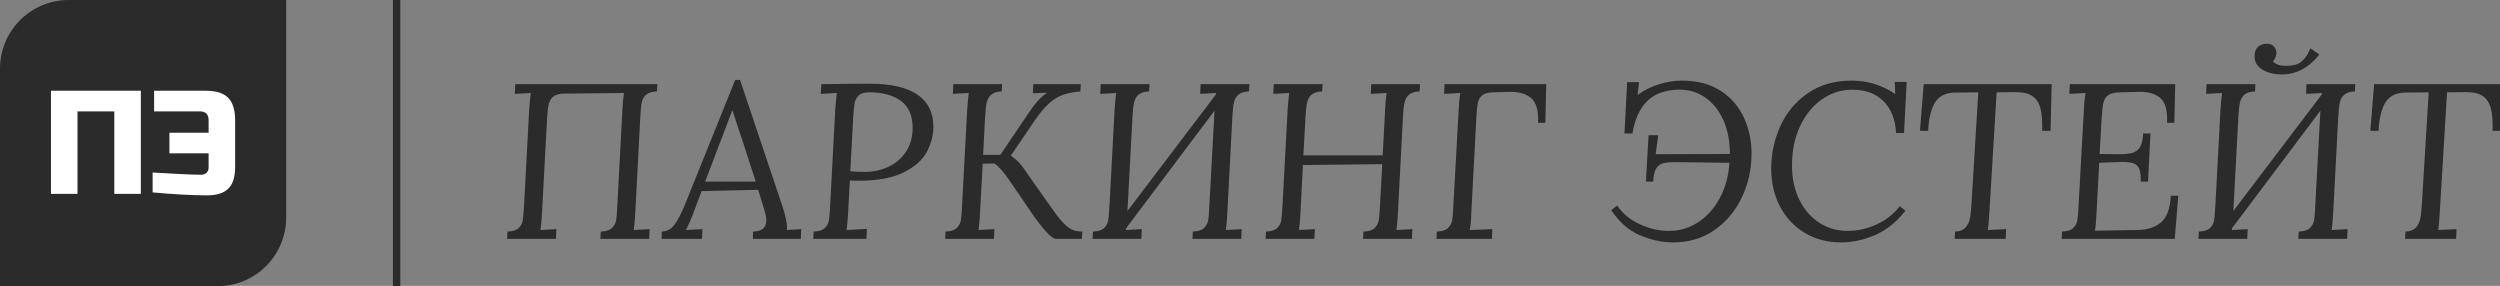
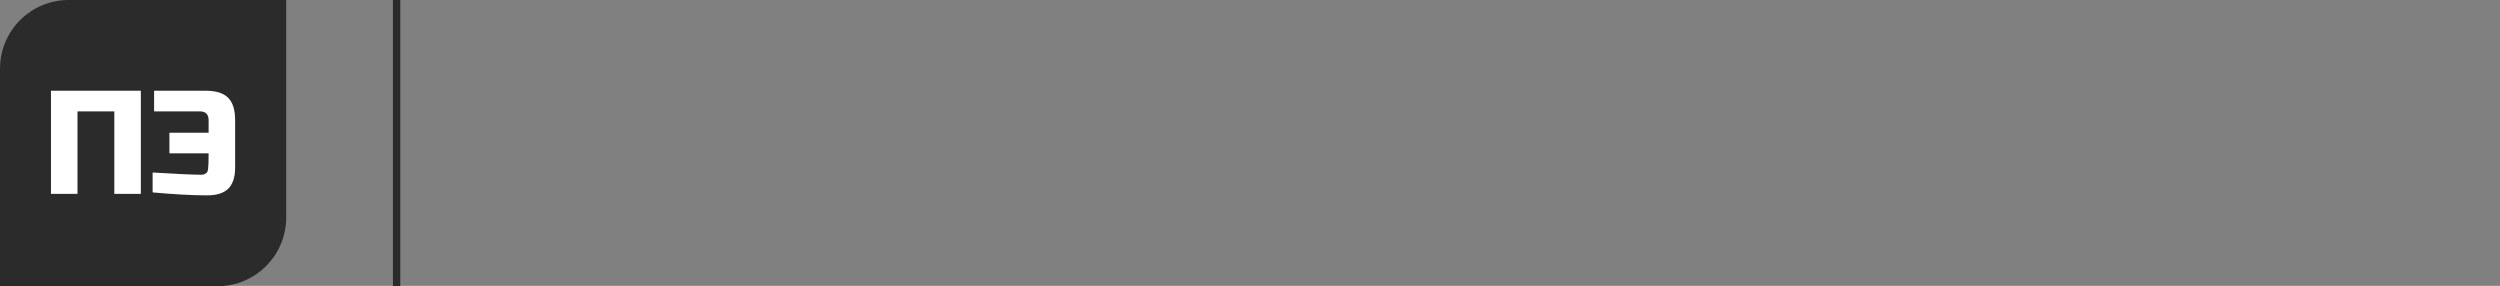
<svg xmlns="http://www.w3.org/2000/svg" id="SvgjsSvg1047" width="100%" height="100%" version="1.1" xlink="http://www.w3.org/1999/xlink" preserveAspectRatio="xMidYMid meet" viewBox="0 0 300 34.303" overflow="visible">
  <rect x="0" y="0" width="300" height="34.303" fill="#808080" stroke="none" />
  <defs id="SvgjsDefs1048" />
  <g id="SvgjsG1049" transform="scale(0.442)" opacity="1">
    <g id="SvgjsG1050" class="pTmHIcihl" transform="translate(0, 0) scale(0.777)" light-content="false" non-strokable="false" fill="#2b2b2b">
      <path d="M24 0h76v76c0 13.255-10.745 24-24 24H0V24C0 10.745 10.745 0 24 0z" />
    </g>
    <g id="SvgjsG1051" class="text" transform="translate(38.437, 52.637) scale(1)" light-content="true" fill="#ffffff">
-       <path d="M-0.2 0L-0.2 -28L-24.6 -28L-24.6 0L-17.4 0L-17.4 -22.4L-7.4 -22.4L-7.4 0Z M3 -5.8L3 -0.4C8.87 0.13 13.8 0.4 17.8 0.4C20.41 0.4 22.33 -0.21 23.56 -1.44C24.79 -2.67 25.4 -4.59 25.4 -7.2L25.4 -20C25.4 -22.8 24.77 -24.83 23.5 -26.1C22.23 -27.37 20.2 -28 17.4 -28L3.4 -28L3.4 -22.4L15.8 -22.4C17.4 -22.4 18.2 -21.6 18.2 -20L18.2 -16.6L7.56 -16.6L7.56 -11L18.2 -11L18.2 -7.2C18.2 -6.59 18.02 -6.1 17.66 -5.74C17.3 -5.38 16.81 -5.2 16.2 -5.2C13.91 -5.2 9.51 -5.4 3 -5.8Z" />
+       <path d="M-0.2 0L-0.2 -28L-24.6 -28L-24.6 0L-17.4 0L-17.4 -22.4L-7.4 -22.4L-7.4 0Z M3 -5.8L3 -0.4C8.87 0.13 13.8 0.4 17.8 0.4C20.41 0.4 22.33 -0.21 23.56 -1.44C24.79 -2.67 25.4 -4.59 25.4 -7.2L25.4 -20C25.4 -22.8 24.77 -24.83 23.5 -26.1C22.23 -27.37 20.2 -28 17.4 -28L3.4 -28L3.4 -22.4L15.8 -22.4C17.4 -22.4 18.2 -21.6 18.2 -20L18.2 -16.6L7.56 -16.6L7.56 -11L18.2 -11C18.2 -6.59 18.02 -6.1 17.66 -5.74C17.3 -5.38 16.81 -5.2 16.2 -5.2C13.91 -5.2 9.51 -5.4 3 -5.8Z" />
    </g>
    <rect id="SvgjsRect1052" width="2" height="77.674" fill="#2b2b2b" transform="translate(106.674, 0) scale(1)" light-content="false" />
    <g id="SvgjsG1053" class="text" transform="translate(407.374, 64.847) scale(1)" light-content="false" fill="#2b2b2b">
-       <path d="M-269.58 -1.98L-269.7 0L-256.44 0L-256.32 -2.64L-260.64 -2.4C-260.48 -3.28 -260.34 -4.86 -260.22 -7.14L-258.84 -32.76C-258.76 -34.36 -258.62 -35.59 -258.42 -36.45C-258.22 -37.31 -257.85 -37.99 -257.31 -38.49C-256.77 -38.99 -255.94 -39.3 -254.82 -39.42L-237.96 -39.6C-238.2 -38.08 -238.34 -36.64 -238.38 -35.28L-239.76 -9.36C-239.84 -7.36 -239.95 -5.94 -240.09 -5.1C-240.23 -4.26 -240.61 -3.54 -241.23 -2.94C-241.85 -2.34 -242.86 -2.02 -244.26 -1.98L-244.38 0L-231.12 0L-231 -2.64L-235.32 -2.4C-235.16 -3.28 -235.02 -4.86 -234.9 -7.14L-233.52 -33.42C-233.44 -35.06 -233.3 -36.31 -233.1 -37.17C-232.9 -38.03 -232.49 -38.71 -231.87 -39.21C-231.25 -39.71 -230.3 -39.98 -229.02 -40.02L-228.9 -42L-267.48 -42L-267.6 -39.36L-263.28 -39.6C-263.4 -38.72 -263.54 -37.28 -263.7 -35.28L-265.08 -9.36C-265.2 -7.28 -265.32 -5.84 -265.44 -5.04C-265.56 -4.24 -265.93 -3.54 -266.55 -2.94C-267.17 -2.34 -268.18 -2.02 -269.58 -1.98Z M-195 -9L-206.46 -43.14L-207.78 -43.14L-221.34 -9.48C-222.38 -6.92 -223.35 -5.04 -224.25 -3.84C-225.15 -2.64 -226.3 -2.02 -227.7 -1.98L-227.76 0L-216.78 0L-216.66 -2.64L-221.16 -2.4C-220.52 -3.6 -219.9 -4.98 -219.3 -6.54L-216.9 -12.96L-201.54 -13.32L-199.8 -7.68C-199.48 -6.56 -199.32 -5.66 -199.32 -4.98C-199.32 -3.02 -200.52 -2.02 -202.92 -1.98L-202.98 0L-189.96 0L-189.84 -2.64L-193.74 -2.4C-193.66 -3.2 -193.76 -4.24 -194.04 -5.52C-194.32 -6.8 -194.64 -7.96 -195 -9ZM-208.62 -34.8L-208.5 -34.8C-206.58 -29.12 -204.48 -22.7 -202.2 -15.54L-215.94 -15.54L-214.8 -18.48C-212.84 -23.72 -211.62 -26.92 -211.14 -28.08Z M-158.28 -39.15C-161.16 -41.13 -165.48 -42.12 -171.24 -42.12C-174.4 -42.12 -178.78 -42.08 -184.38 -42L-184.56 -39.36L-180.18 -39.6C-180.3 -38.72 -180.44 -37.28 -180.6 -35.28L-181.98 -9.36C-182.06 -7.36 -182.17 -5.94 -182.31 -5.1C-182.45 -4.26 -182.83 -3.54 -183.45 -2.94C-184.07 -2.34 -185.08 -2.02 -186.48 -1.98L-186.6 0L-172.14 0L-172.02 -2.7L-177.54 -2.4C-177.38 -3.28 -177.24 -4.86 -177.12 -7.14L-176.64 -15.84C-176.12 -15.8 -175.34 -15.78 -174.3 -15.78C-169.18 -15.78 -165.12 -16.52 -162.12 -18C-159.12 -19.48 -157.02 -21.31 -155.82 -23.49C-154.62 -25.67 -154 -27.96 -153.96 -30.36C-153.96 -34.24 -155.4 -37.17 -158.28 -39.15ZM-174.18 -39C-173.58 -39.52 -172.68 -39.78 -171.48 -39.78C-167.76 -39.78 -164.85 -39 -162.75 -37.44C-160.65 -35.88 -159.6 -33.44 -159.6 -30.12C-159.6 -27.68 -160.18 -25.56 -161.34 -23.76C-162.5 -21.96 -164.07 -20.58 -166.05 -19.62C-168.03 -18.66 -170.22 -18.18 -172.62 -18.18C-174.22 -18.18 -175.52 -18.24 -176.52 -18.36L-175.74 -32.94C-175.66 -34.62 -175.53 -35.92 -175.35 -36.84C-175.17 -37.76 -174.78 -38.48 -174.18 -39Z M-114.06 -40.02L-113.94 -42L-126.84 -42L-126.96 -39.54L-123.18 -39.66L-123.18 -39.6C-124.78 -38.52 -126.32 -36.86 -127.8 -34.62L-135.78 -22.8L-140.46 -22.8L-139.92 -33.24C-139.84 -34.88 -139.69 -36.15 -139.47 -37.05C-139.25 -37.95 -138.83 -38.66 -138.21 -39.18C-137.59 -39.7 -136.66 -39.98 -135.42 -40.02L-135.3 -42L-148.56 -42L-148.68 -39.36L-144.36 -39.6C-144.48 -38.72 -144.62 -37.28 -144.78 -35.28L-146.16 -9.36C-146.24 -7.36 -146.35 -5.94 -146.49 -5.1C-146.63 -4.26 -147.01 -3.54 -147.63 -2.94C-148.25 -2.34 -149.26 -2.02 -150.66 -1.98L-150.78 0L-137.52 0L-137.4 -2.64L-141.72 -2.4C-141.56 -3.28 -141.42 -4.86 -141.3 -7.14L-140.58 -20.4L-137.4 -20.46C-136.2 -19.66 -134.78 -18.04 -133.14 -15.6L-126.48 -5.88C-123.64 -1.96 -121.72 0 -120.72 0L-113.64 0L-113.52 -1.98C-114.52 -1.98 -115.38 -2.12 -116.1 -2.4C-116.82 -2.68 -117.64 -3.28 -118.56 -4.2C-119.48 -5.12 -120.62 -6.56 -121.98 -8.52L-128.28 -17.46C-128.44 -17.66 -128.74 -18.09 -129.18 -18.75C-129.62 -19.41 -130.14 -20.07 -130.74 -20.73C-131.34 -21.39 -132.08 -22 -132.96 -22.56L-126.6 -31.92C-125.16 -34.04 -123.81 -35.66 -122.55 -36.78C-121.29 -37.9 -120.02 -38.68 -118.74 -39.12C-117.46 -39.56 -115.9 -39.86 -114.06 -40.02Z M-74.16 -7.14L-72.78 -33.42C-72.7 -35.06 -72.55 -36.31 -72.33 -37.17C-72.11 -38.03 -71.69 -38.71 -71.07 -39.21C-70.45 -39.71 -69.52 -39.98 -68.28 -40.02L-68.16 -42L-81.42 -42L-81.54 -39.36L-77.22 -39.6L-77.28 -39.18L-101.28 -7.56L-99.9 -33.36C-99.82 -35 -99.67 -36.26 -99.45 -37.14C-99.23 -38.02 -98.81 -38.71 -98.19 -39.21C-97.57 -39.71 -96.64 -39.98 -95.4 -40.02L-95.28 -42L-108.54 -42L-108.66 -39.36L-104.34 -39.6C-104.46 -38.72 -104.6 -37.28 -104.76 -35.28L-106.14 -9.36C-106.26 -7.28 -106.38 -5.84 -106.5 -5.04C-106.62 -4.24 -106.99 -3.54 -107.61 -2.94C-108.23 -2.34 -109.24 -2.02 -110.64 -1.98L-110.76 0L-97.5 0L-97.38 -2.64L-101.7 -2.4L-101.64 -2.88L-77.64 -34.8L-79.02 -9.36C-79.1 -7.36 -79.21 -5.94 -79.35 -5.1C-79.49 -4.26 -79.87 -3.54 -80.49 -2.94C-81.11 -2.34 -82.12 -2.02 -83.52 -1.98L-83.64 0L-70.38 0L-70.26 -2.64L-74.58 -2.4C-74.42 -3.28 -74.28 -4.86 -74.16 -7.14Z M-21.96 -40.02L-21.84 -42L-35.1 -42L-35.22 -39.36L-30.9 -39.6C-31.14 -38.08 -31.28 -36.64 -31.32 -35.28L-31.98 -22.68L-53.52 -22.68L-52.92 -33.36C-52.84 -35 -52.69 -36.26 -52.47 -37.14C-52.25 -38.02 -51.83 -38.71 -51.21 -39.21C-50.59 -39.71 -49.66 -39.98 -48.42 -40.02L-48.3 -42L-61.56 -42L-61.68 -39.36L-57.36 -39.6C-57.48 -38.72 -57.62 -37.28 -57.78 -35.28L-59.16 -9.36C-59.28 -7.28 -59.4 -5.84 -59.52 -5.04C-59.64 -4.24 -60.01 -3.54 -60.63 -2.94C-61.25 -2.34 -62.26 -2.02 -63.66 -1.98L-63.78 0L-50.52 0L-50.4 -2.64L-54.72 -2.4C-54.56 -3.28 -54.42 -4.86 -54.3 -7.14L-53.64 -20.04L-32.1 -20.28L-32.7 -9.36C-32.78 -7.36 -32.89 -5.94 -33.03 -5.1C-33.17 -4.26 -33.55 -3.54 -34.17 -2.94C-34.79 -2.34 -35.8 -2.02 -37.2 -1.98L-37.32 0L-24.06 0L-23.94 -2.64L-28.26 -2.4C-28.1 -3.28 -27.96 -4.86 -27.84 -7.14L-26.46 -33.42C-26.38 -35.06 -26.23 -36.31 -26.01 -37.17C-25.79 -38.03 -25.37 -38.71 -24.75 -39.21C-24.13 -39.71 -23.2 -39.98 -21.96 -40.02Z M-17.28 -1.98L-17.4 0L-2.34 0L-2.22 -2.64L-8.34 -2.4C-8.1 -3.68 -7.96 -5.26 -7.92 -7.14L-6.54 -33.12C-6.46 -34.8 -6.33 -36.07 -6.15 -36.93C-5.97 -37.79 -5.57 -38.47 -4.95 -38.97C-4.33 -39.47 -3.36 -39.74 -2.04 -39.78L2.34 -39.9C4.9 -39.98 6.89 -39.42 8.31 -38.22C9.73 -37.02 10.36 -34.78 10.2 -31.5L12.18 -31.5L12.42 -42L-15.18 -42L-15.3 -39.36L-10.92 -39.6C-11.16 -38.08 -11.3 -36.64 -11.34 -35.28L-12.78 -9.36C-12.86 -7.36 -12.97 -5.94 -13.11 -5.1C-13.25 -4.26 -13.63 -3.54 -14.25 -2.94C-14.87 -2.34 -15.88 -2.02 -17.28 -1.98Z M59.7 -40.23C56.86 -42.05 53.4 -42.96 49.32 -42.96C47.28 -42.96 45.21 -42.64 43.11 -42C41.01 -41.36 39.04 -40.38 37.2 -39.06L37.62 -42.54L34.38 -42.54L33.66 -28.62L35.82 -28.62C36.46 -32.5 37.82 -35.45 39.9 -37.47C41.98 -39.49 44.9 -40.5 48.66 -40.5C51.22 -40.5 53.53 -39.79 55.59 -38.37C57.65 -36.95 59.28 -34.92 60.48 -32.28C61.68 -29.64 62.28 -26.56 62.28 -23.04L42.12 -22.98L42.84 -28.14L40.2 -28.14L39.48 -15.54L41.46 -15.54C41.54 -17.26 41.84 -18.49 42.36 -19.23C42.88 -19.97 43.6 -20.43 44.52 -20.61C45.44 -20.79 46.9 -20.86 48.9 -20.82L62.16 -20.64C61.92 -17.04 61.04 -13.84 59.52 -11.04C58 -8.24 56.04 -6.06 53.64 -4.5C51.24 -2.94 48.62 -2.16 45.78 -2.16C43.06 -2.16 40.39 -2.77 37.77 -3.99C35.15 -5.21 33.12 -6.9 31.68 -9.06L30.06 -7.8C32.22 -4.56 34.81 -2.29 37.83 -0.99C40.85 0.31 43.88 0.96 46.92 0.96C51.16 0.96 54.89 -0.16 58.11 -2.4C61.33 -4.64 63.81 -7.61 65.55 -11.31C67.29 -15.01 68.16 -18.96 68.16 -23.16C68.16 -26.68 67.46 -29.95 66.06 -32.97C64.66 -35.99 62.54 -38.41 59.7 -40.23Z M107.1 -39.36C103.58 -41.76 99.64 -42.96 95.28 -42.96C90.68 -42.96 86.73 -41.82 83.43 -39.54C80.13 -37.26 77.65 -34.29 75.99 -30.63C74.33 -26.97 73.5 -23.1 73.5 -19.02C73.5 -15.26 74.29 -11.86 75.87 -8.82C77.45 -5.78 79.68 -3.39 82.56 -1.65C85.44 0.09 88.76 0.96 92.52 0.96C95.48 0.96 98.49 0.32 101.55 -0.96C104.61 -2.24 107.4 -4.46 109.92 -7.62L108.42 -8.88C106.74 -6.72 104.63 -5.06 102.09 -3.9C99.55 -2.74 96.94 -2.16 94.26 -2.16C91.42 -2.16 88.85 -2.9 86.55 -4.38C84.25 -5.86 82.44 -7.95 81.12 -10.65C79.8 -13.35 79.14 -16.42 79.14 -19.86C79.14 -23.94 79.88 -27.54 81.36 -30.66C82.84 -33.78 84.83 -36.2 87.33 -37.92C89.83 -39.64 92.56 -40.5 95.52 -40.5C99.04 -40.5 101.85 -39.47 103.95 -37.41C106.05 -35.35 107.2 -32.46 107.4 -28.74L109.56 -28.74L110.28 -42.6L107.04 -42.6L107.16 -39.36Z M149.34 -29.34L149.64 -42L114.9 -42L113.88 -29.34L116.1 -29.34C116.3 -32.94 116.97 -35.57 118.11 -37.23C119.25 -38.89 121.06 -39.72 123.54 -39.72L129.72 -39.78L127.86 -9.36C127.78 -7.68 127.63 -6.36 127.41 -5.4C127.19 -4.44 126.78 -3.64 126.18 -3C125.58 -2.36 124.66 -2.02 123.42 -1.98L123.3 0L137.16 0L137.28 -2.64L132.3 -2.4C132.46 -3.28 132.6 -4.86 132.72 -7.14L134.7 -39.78L139.8 -39.84C141.84 -39.84 143.39 -39.47 144.45 -38.73C145.51 -37.99 146.23 -36.87 146.61 -35.37C146.99 -33.87 147.14 -31.86 147.06 -29.34Z M182.94 -31.5L183.18 -42L154.56 -42L154.44 -39.36L158.82 -39.6C158.58 -38.08 158.44 -36.64 158.4 -35.28L156.96 -9.36C156.88 -7.36 156.77 -5.94 156.63 -5.1C156.49 -4.26 156.11 -3.54 155.49 -2.94C154.87 -2.34 153.86 -2.02 152.46 -1.98L152.34 0L183.06 0L184.02 -11.7L181.98 -11.7C181.82 -8.3 180.96 -5.91 179.4 -4.53C177.84 -3.15 175.66 -2.44 172.86 -2.4L161.4 -2.22C161.56 -3.1 161.7 -4.66 161.82 -6.9L162.54 -20.64L166.92 -20.82L168.84 -20.88C170.16 -20.88 171.18 -20.75 171.9 -20.49C172.62 -20.23 173.13 -19.72 173.43 -18.96C173.73 -18.2 173.86 -17.06 173.82 -15.54L175.8 -15.54L176.46 -28.62L174.48 -28.62C174.4 -26.9 174.1 -25.64 173.58 -24.84C173.06 -24.04 172.3 -23.52 171.3 -23.28C170.3 -23.04 168.86 -22.94 166.98 -22.98L162.66 -23.04L163.2 -32.64C163.32 -34.6 163.48 -36.03 163.68 -36.93C163.88 -37.83 164.31 -38.52 164.97 -39C165.63 -39.48 166.68 -39.74 168.12 -39.78L173.28 -39.9C175.84 -39.98 177.8 -39.42 179.16 -38.22C180.52 -37.02 181.12 -34.78 180.96 -31.5Z M226.08 -7.14L227.46 -33.42C227.54 -35.06 227.69 -36.31 227.91 -37.17C228.13 -38.03 228.55 -38.71 229.17 -39.21C229.79 -39.71 230.72 -39.98 231.96 -40.02L232.08 -42L218.82 -42L218.7 -39.36L223.02 -39.6L222.96 -39.18L198.96 -7.56L200.34 -33.36C200.42 -35 200.57 -36.26 200.79 -37.14C201.01 -38.02 201.43 -38.71 202.05 -39.21C202.67 -39.71 203.6 -39.98 204.84 -40.02L204.96 -42L191.7 -42L191.58 -39.36L195.9 -39.6C195.78 -38.72 195.64 -37.28 195.48 -35.28L194.1 -9.36C193.98 -7.28 193.86 -5.84 193.74 -5.04C193.62 -4.24 193.25 -3.54 192.63 -2.94C192.01 -2.34 191 -2.02 189.6 -1.98L189.48 0L202.74 0L202.86 -2.64L198.54 -2.4L198.6 -2.88L222.6 -34.8L221.22 -9.36C221.14 -7.36 221.03 -5.94 220.89 -5.1C220.75 -4.26 220.37 -3.54 219.75 -2.94C219.13 -2.34 218.12 -2.02 216.72 -1.98L216.6 0L229.86 0L229.98 -2.64L225.66 -2.4C225.82 -3.28 225.96 -4.86 226.08 -7.14ZM206.88 -45.93C208.32 -45.07 210.06 -44.64 212.1 -44.64C216.06 -44.64 219.46 -46.44 222.3 -50.04L219.9 -51.72C219.1 -49.84 218.12 -48.52 216.96 -47.76C216.16 -47.24 214.94 -46.98 213.3 -46.98C212.46 -46.98 211.76 -47.07 211.2 -47.25C210.64 -47.43 210.14 -47.74 209.7 -48.18C210.26 -48.78 210.58 -49.5 210.66 -50.34C210.66 -51.02 210.45 -51.63 210.03 -52.17C209.61 -52.71 208.94 -52.98 208.02 -52.98C207.1 -52.98 206.32 -52.7 205.68 -52.14C205.04 -51.58 204.72 -50.72 204.72 -49.56C204.72 -48 205.44 -46.79 206.88 -45.93Z M271.62 -29.34L271.92 -42L237.18 -42L236.16 -29.34L238.38 -29.34C238.58 -32.94 239.25 -35.57 240.39 -37.23C241.53 -38.89 243.34 -39.72 245.82 -39.72L252 -39.78L250.14 -9.36C250.06 -7.68 249.91 -6.36 249.69 -5.4C249.47 -4.44 249.06 -3.64 248.46 -3C247.86 -2.36 246.94 -2.02 245.7 -1.98L245.58 0L259.44 0L259.56 -2.64L254.58 -2.4C254.74 -3.28 254.88 -4.86 255 -7.14L256.98 -39.78L262.08 -39.84C264.12 -39.84 265.67 -39.47 266.73 -38.73C267.79 -37.99 268.51 -36.87 268.89 -35.37C269.27 -33.87 269.42 -31.86 269.34 -29.34Z" />
-     </g>
+       </g>
  </g>
</svg>